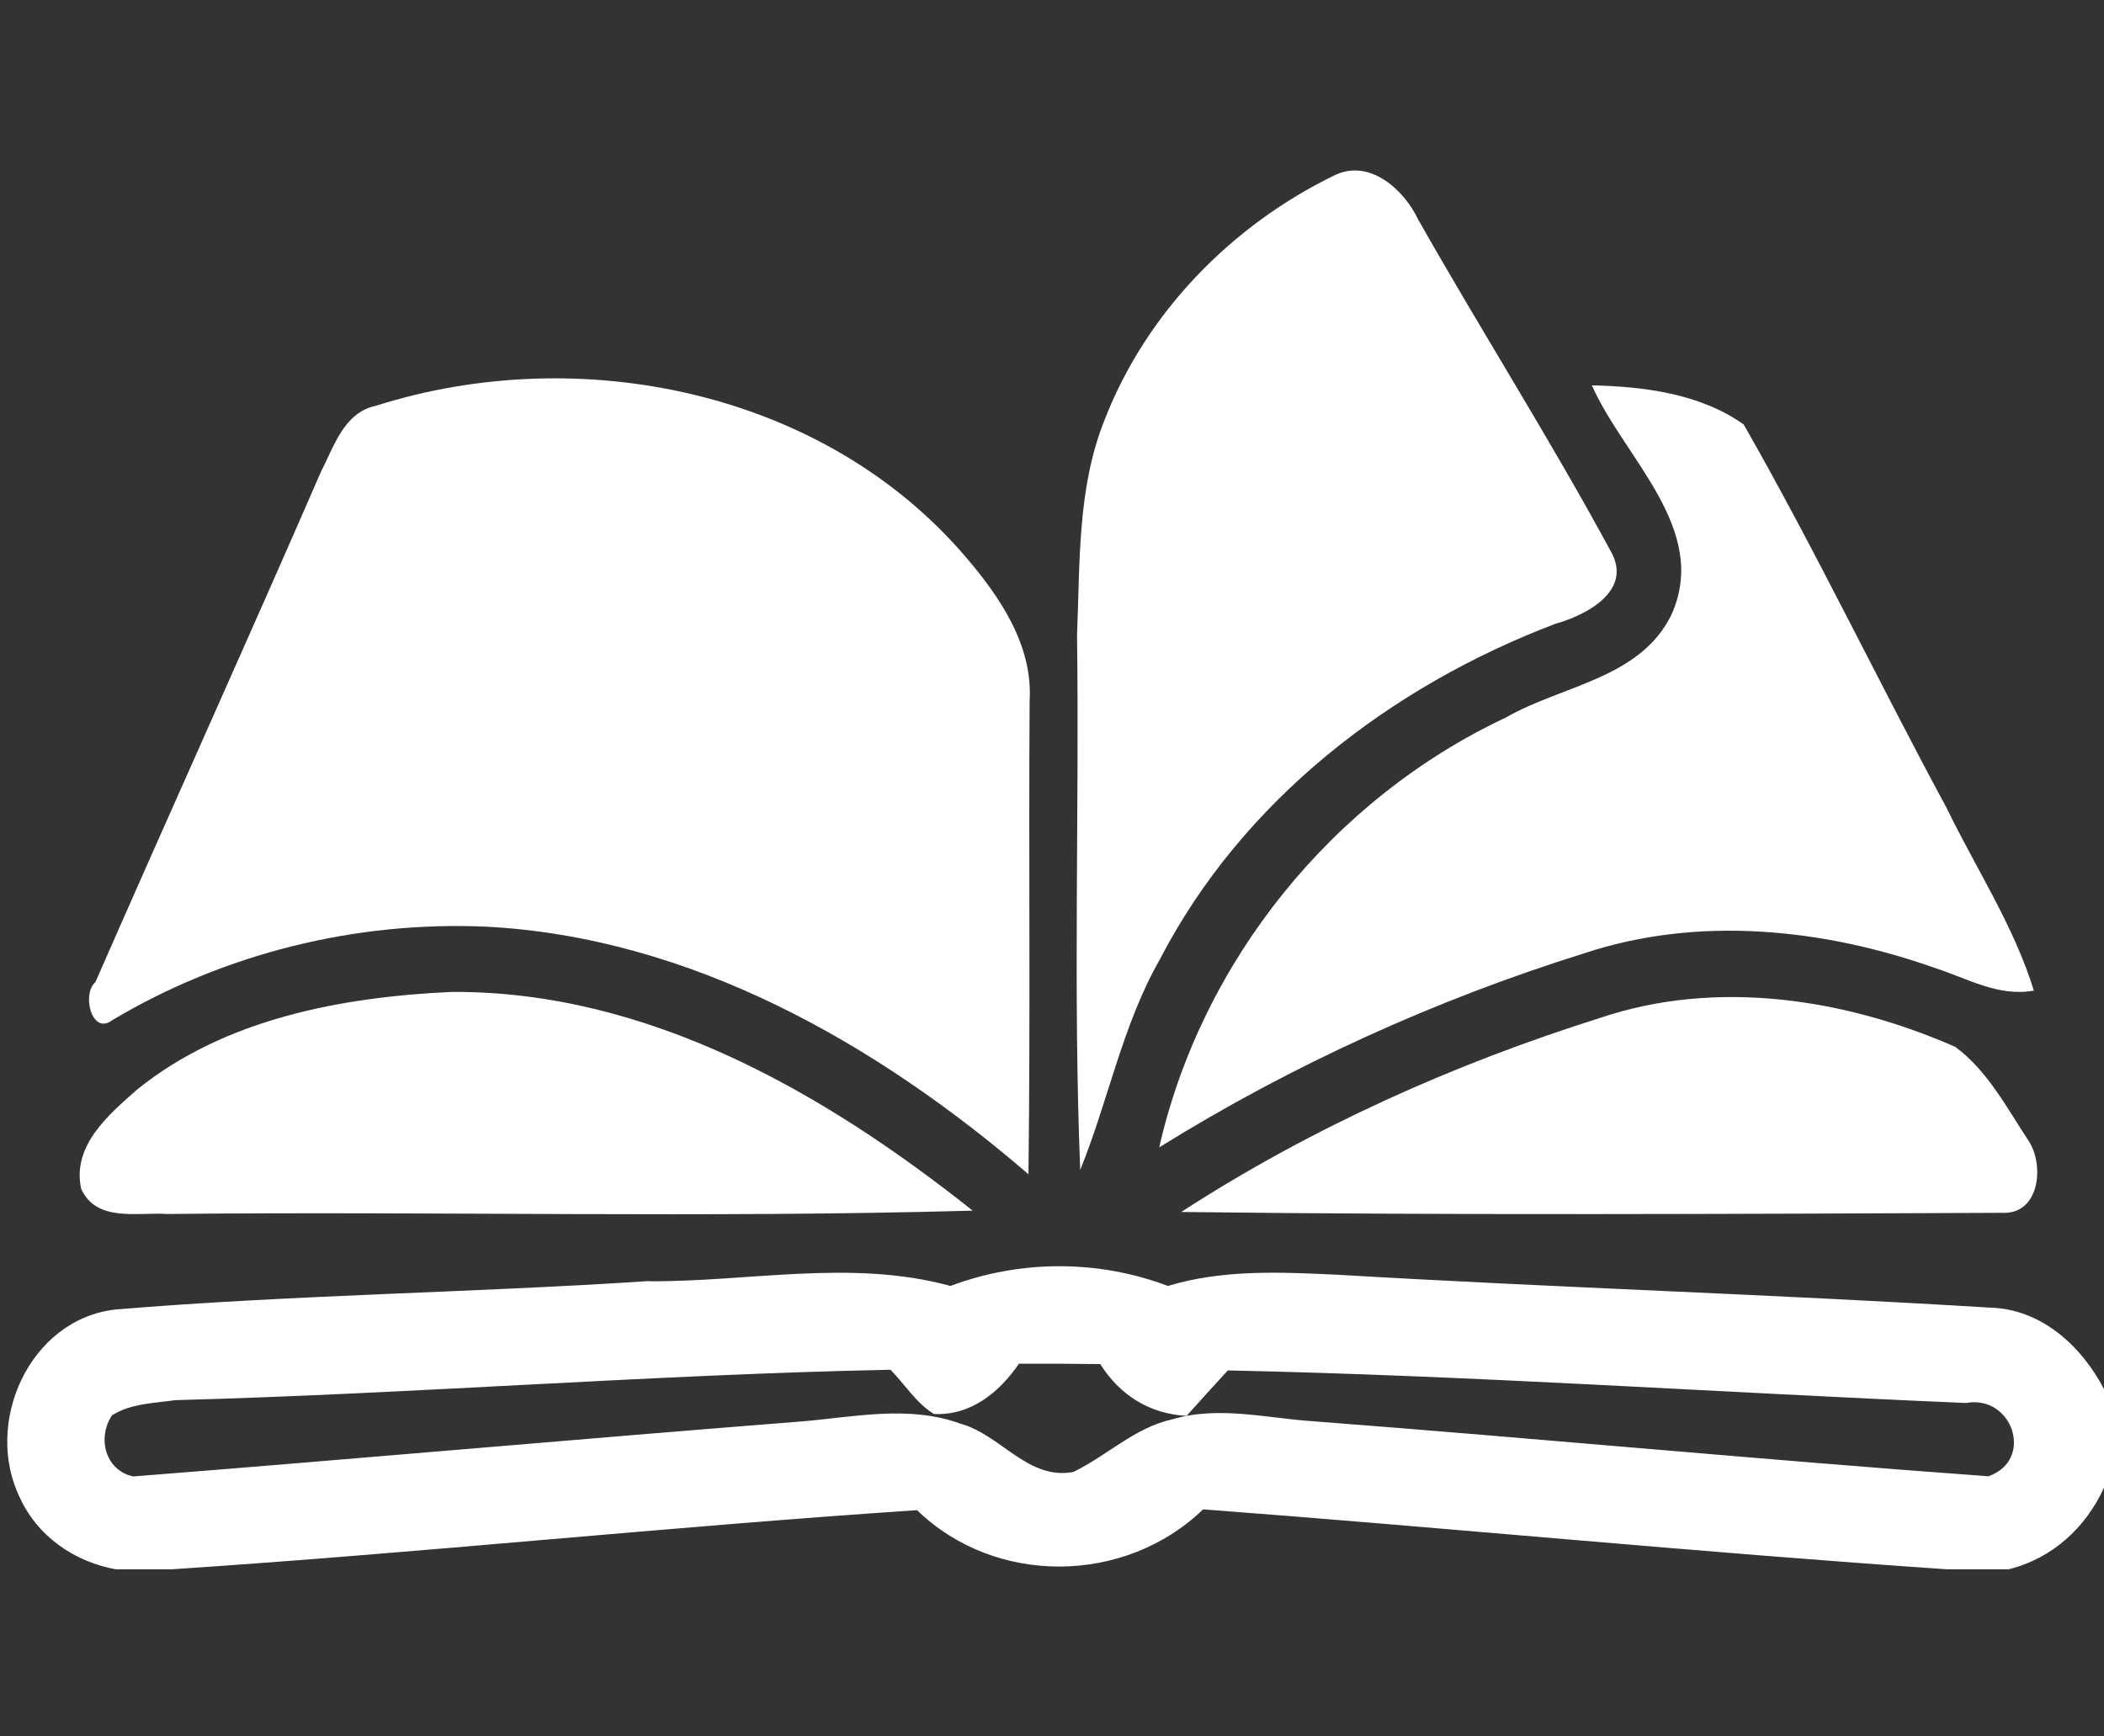
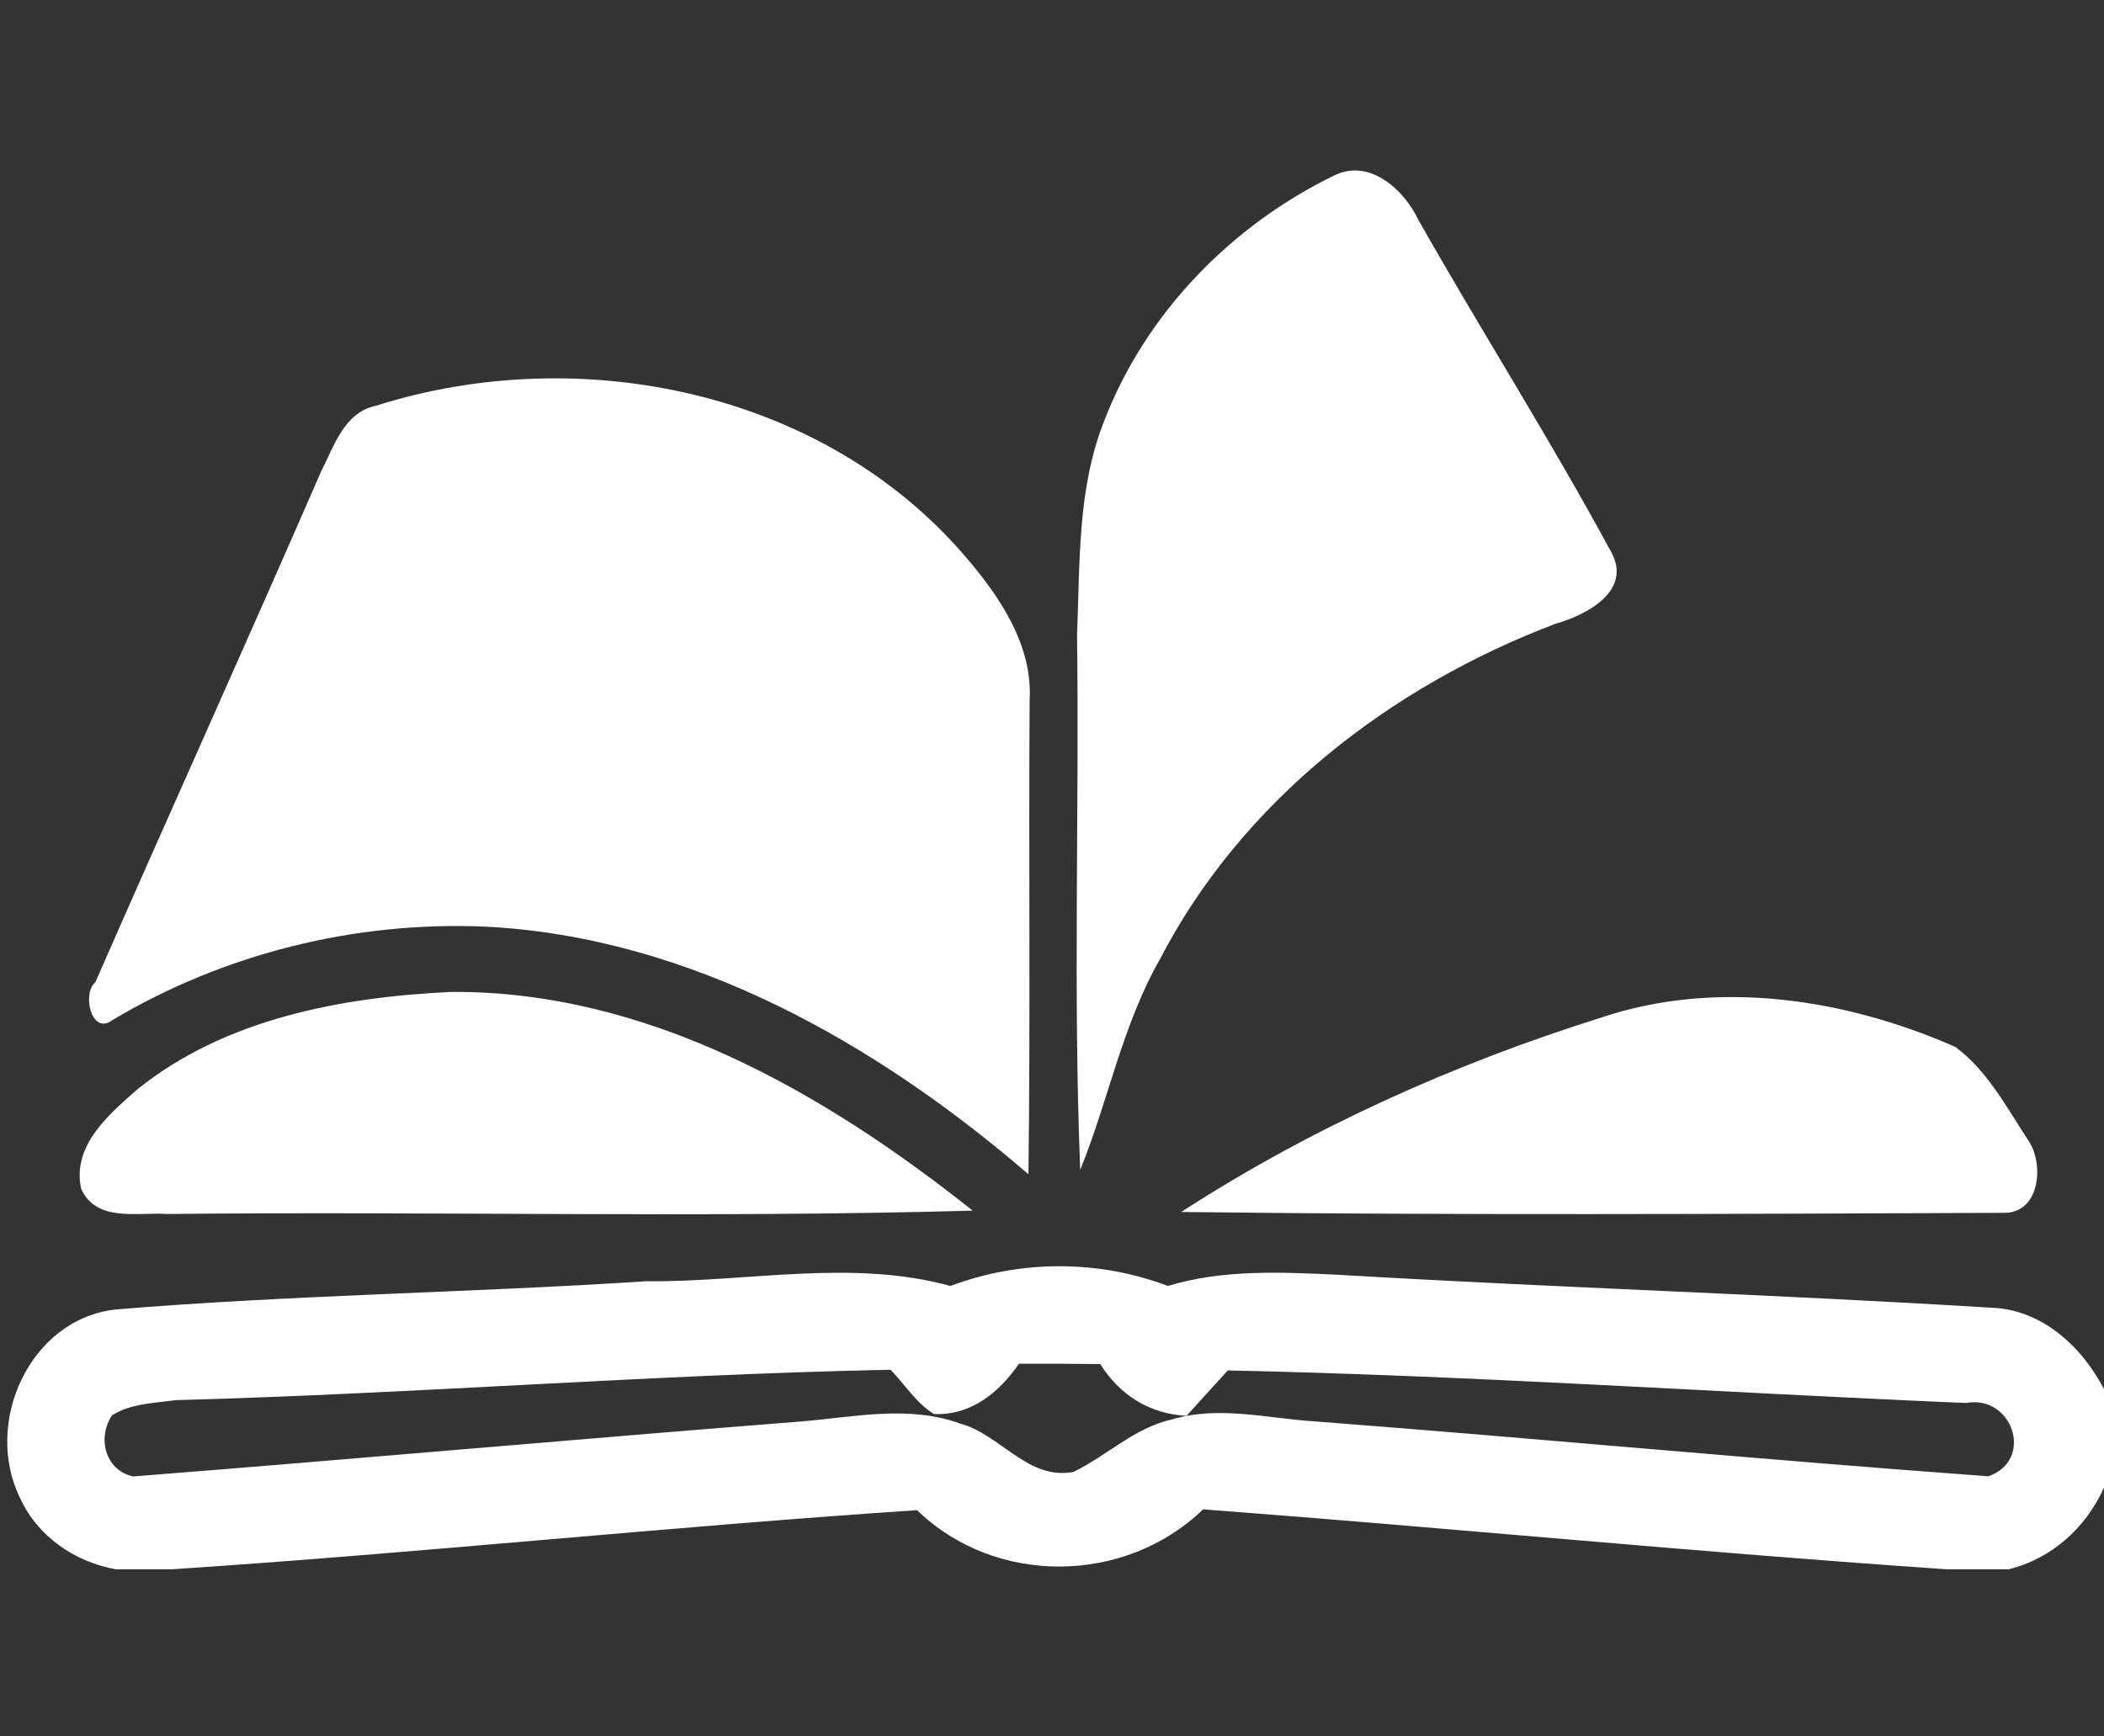
<svg xmlns="http://www.w3.org/2000/svg" id="a" width="126" height="104" viewBox="0 0 126 104">
  <rect x="0" y="0" width="126" height="104" fill="#333333" stroke="none" />
  <path d="M66.13,25.2c2.48-6.45,7.64-11.73,13.83-14.72,2.08-.98,4.13,.89,4.97,2.67,3.8,6.71,7.95,13.23,11.61,20.01,1.16,2.29-1.6,3.7-3.39,4.2-9.88,3.75-18.77,10.6-23.69,20.1-2.25,3.94-3.08,8.45-4.77,12.61-.43-10.67-.05-21.37-.19-32.05,.18-4.29,.01-8.76,1.63-12.82Z" fill="#fff" />
  <path d="M22.52,24.3c12.2-3.87,26.78-.9,35.28,9.02,2.07,2.41,4.06,5.32,3.86,8.65-.06,9.45,.05,18.91-.07,28.36-9.1-7.84-20.27-14.21-32.51-14.83-7.79-.34-15.63,1.6-22.34,5.59-1.24,.97-1.86-1.56-1.03-2.26,4.47-10.2,9.06-20.34,13.5-30.55,.79-1.53,1.38-3.58,3.31-3.98Z" fill="#fff" />
-   <path d="M95.33,23.08c3.13,.07,6.47,.49,9.09,2.34,4.3,7.52,8.04,15.36,12.16,22.98,1.76,3.63,4.02,7.05,5.22,10.93-2.11,.39-3.99-.73-5.91-1.35-6.69-2.37-14.18-3.15-21-.89-8.92,2.79-17.52,6.69-25.47,11.63,2.55-11.18,10.4-20.88,20.77-25.75,3.34-1.92,8.01-2.32,9.89-6.12,2.35-5.13-2.82-9.4-4.75-13.77Z" fill="#fff" />
  <path d="M8.23,65.24c5.26-4.23,12.22-5.52,18.79-5.83,11.72-.08,22.32,6.01,31.23,13.1-16.07,.45-32.17,.03-48.25,.2-1.77-.12-4.22,.52-5.14-1.51-.56-2.59,1.65-4.44,3.37-5.96Z" fill="#fff" />
  <path d="M95.84,60.96c6.95-2.34,14.65-1.16,21.25,1.74,1.95,1.43,3.12,3.71,4.44,5.7,.9,1.46,.59,4.32-1.59,4.24-16.4,.07-32.81,.15-49.2-.05,7.76-5.03,16.28-8.85,25.1-11.63Z" fill="#fff" />
  <path d="M38.83,76.74c6.02,.04,12.17-1.34,18.09,.28,4.18-1.57,8.84-1.58,13.02,0,3.3-1,6.78-.83,10.18-.67,13.02,.77,26.06,1.17,39.07,1.97,3.05,.08,5.47,2.3,6.81,4.88v5.9c-1.09,2.4-3.11,4.25-5.71,4.89h-3.7c-14.86-1.01-29.69-2.47-44.54-3.59-4.68,4.52-12.44,4.6-17.13,.05-14.89,.99-29.73,2.56-44.62,3.54h-3.37c-2.45-.44-4.67-1.96-5.72-4.25-2.23-4.49,.55-10.73,5.71-11.31,10.62-.88,21.29-1,31.91-1.7Zm-28.32,7.12c-1.28,.18-2.69,.2-3.8,.91-.9,1.33-.42,3.3,1.27,3.66,13.36-1.05,26.72-2.25,40.09-3.3,3.14-.27,6.38-.98,9.45,.14,2.4,.65,4.05,3.41,6.76,2.89,2.01-.97,3.68-2.66,5.92-3.15,2.79-.83,5.68-.06,8.51,.12,13.46,1.03,26.91,2.31,40.37,3.29,2.77-.98,1.44-4.9-1.34-4.39-14.73-.62-29.46-1.64-44.21-1.95-.83,.9-1.65,1.81-2.47,2.72-2.21-.11-4-1.24-5.17-3.1-1.62-.02-3.24-.03-4.87-.02-1.18,1.72-2.88,3.11-5.09,3.01-1.07-.66-1.73-1.76-2.6-2.65-14.29,.29-28.54,1.44-42.82,1.82Z" fill="#fff" />
</svg>